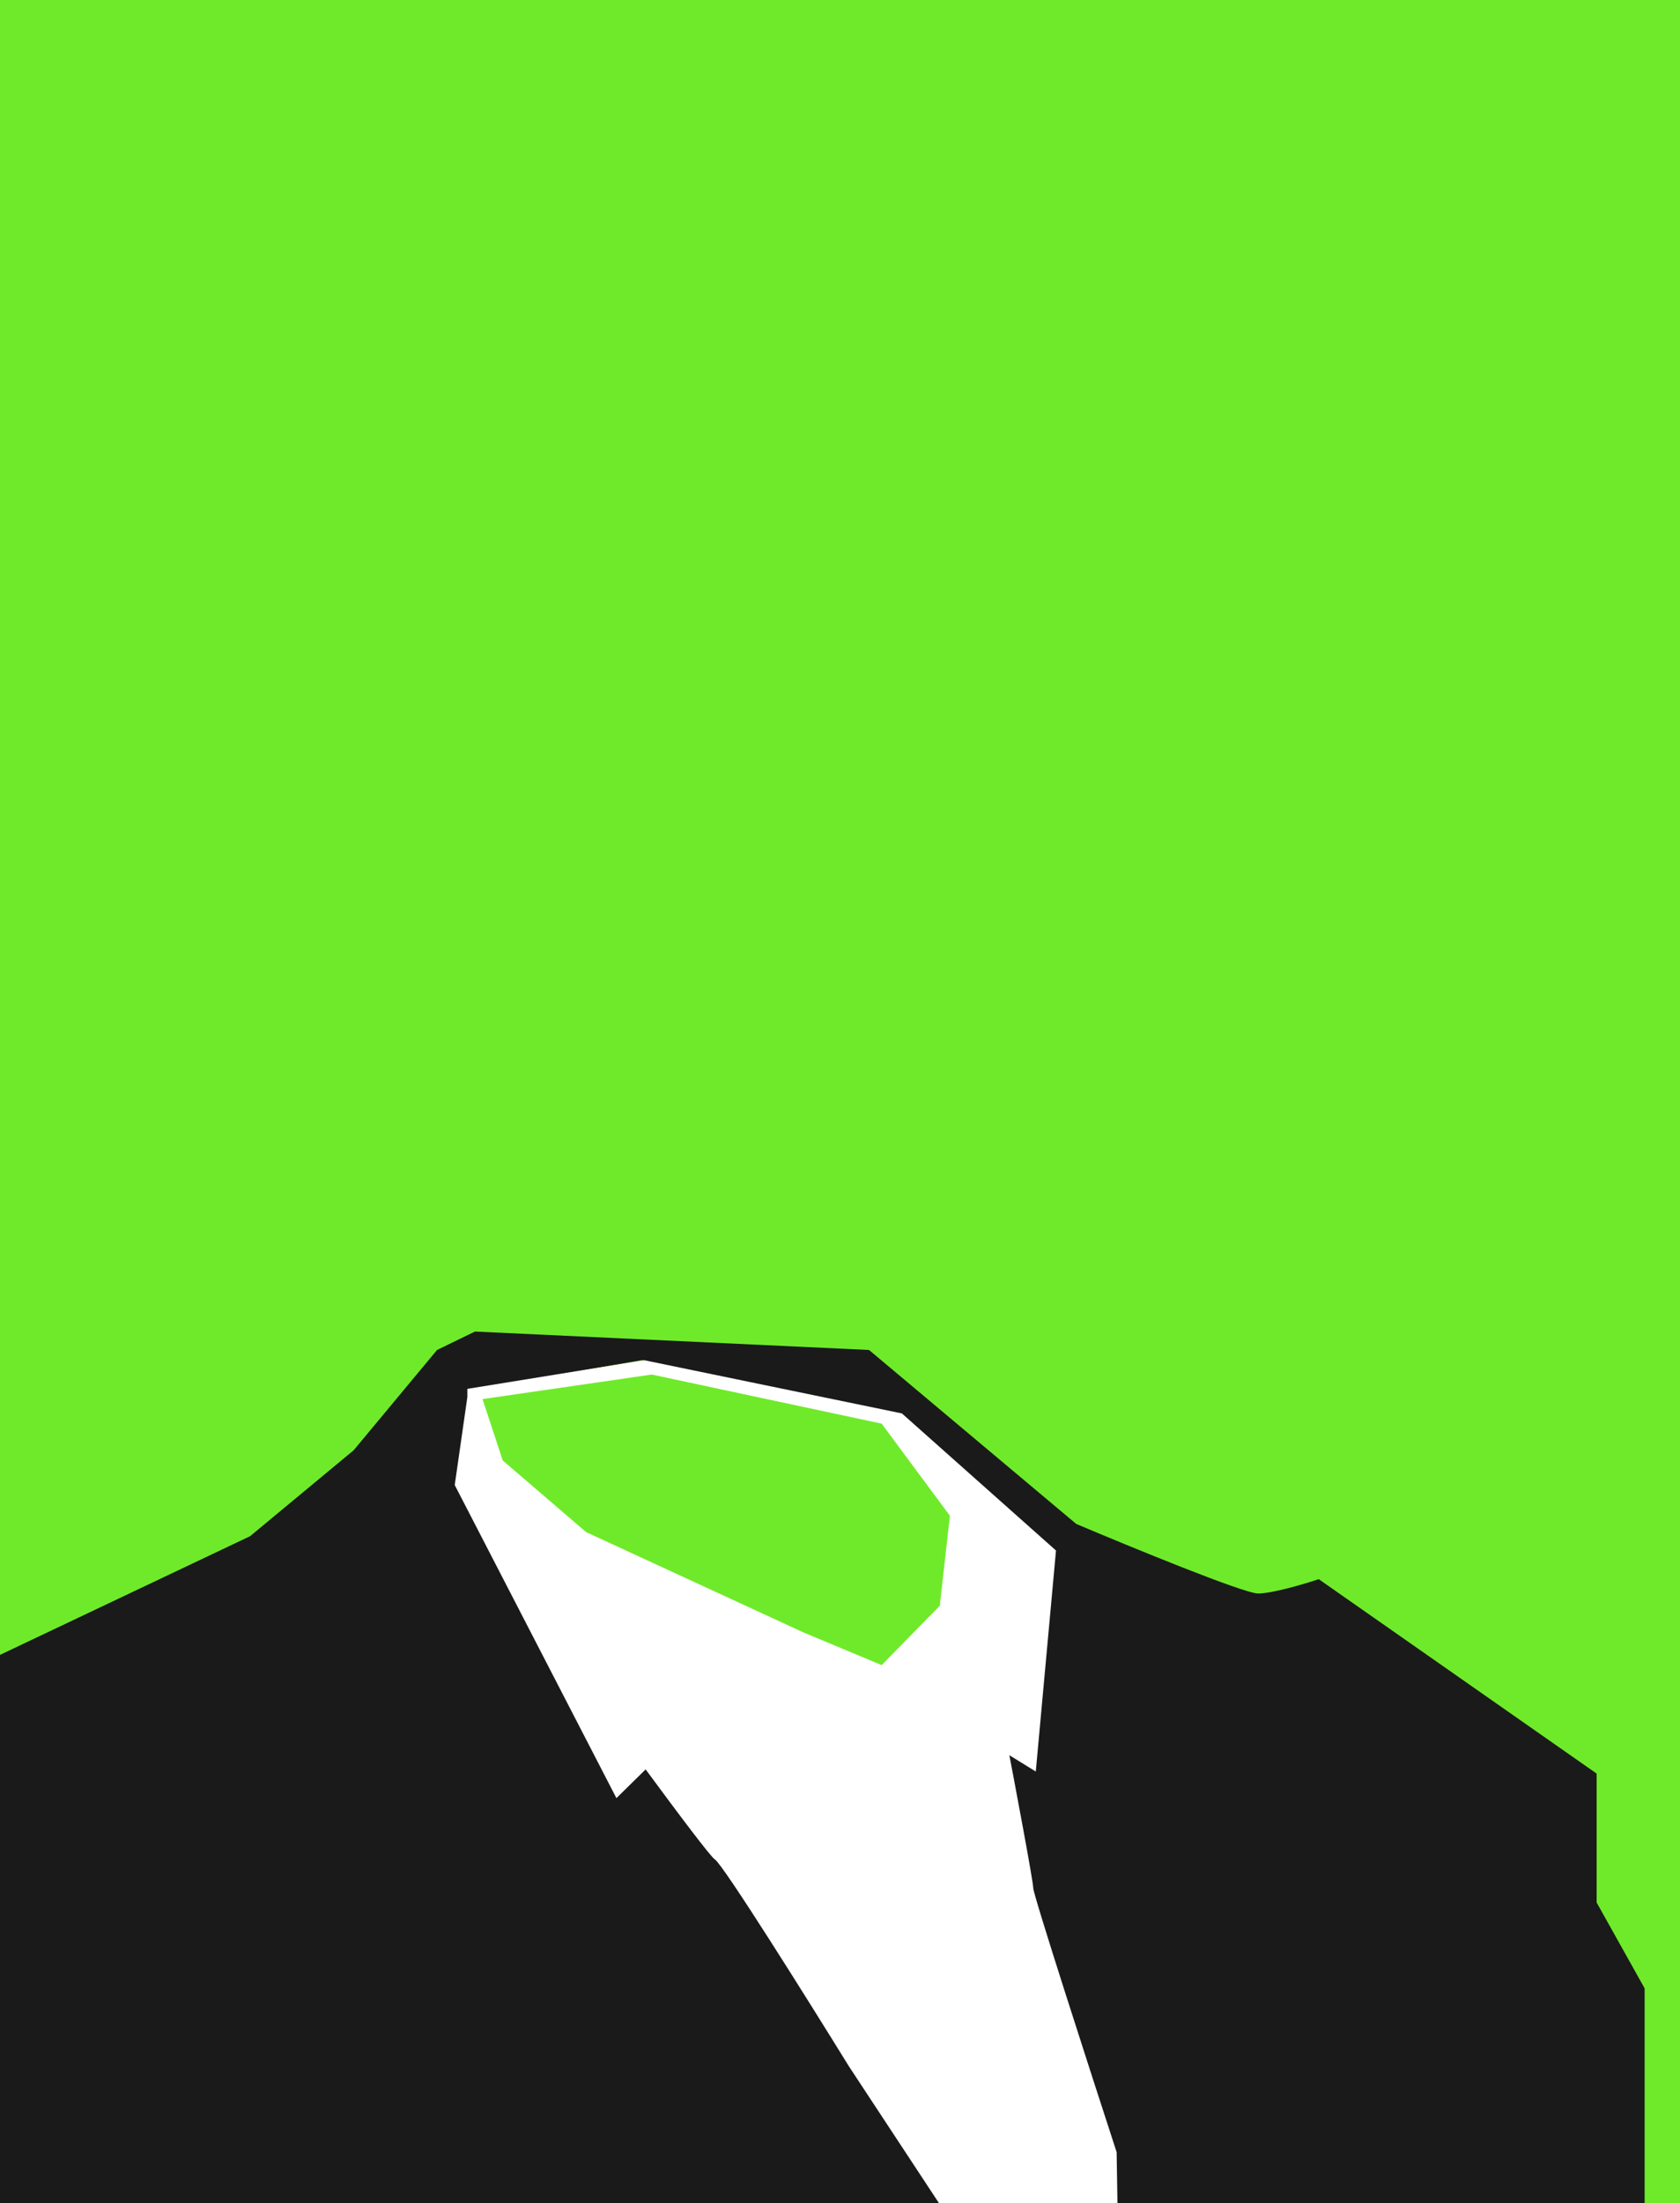
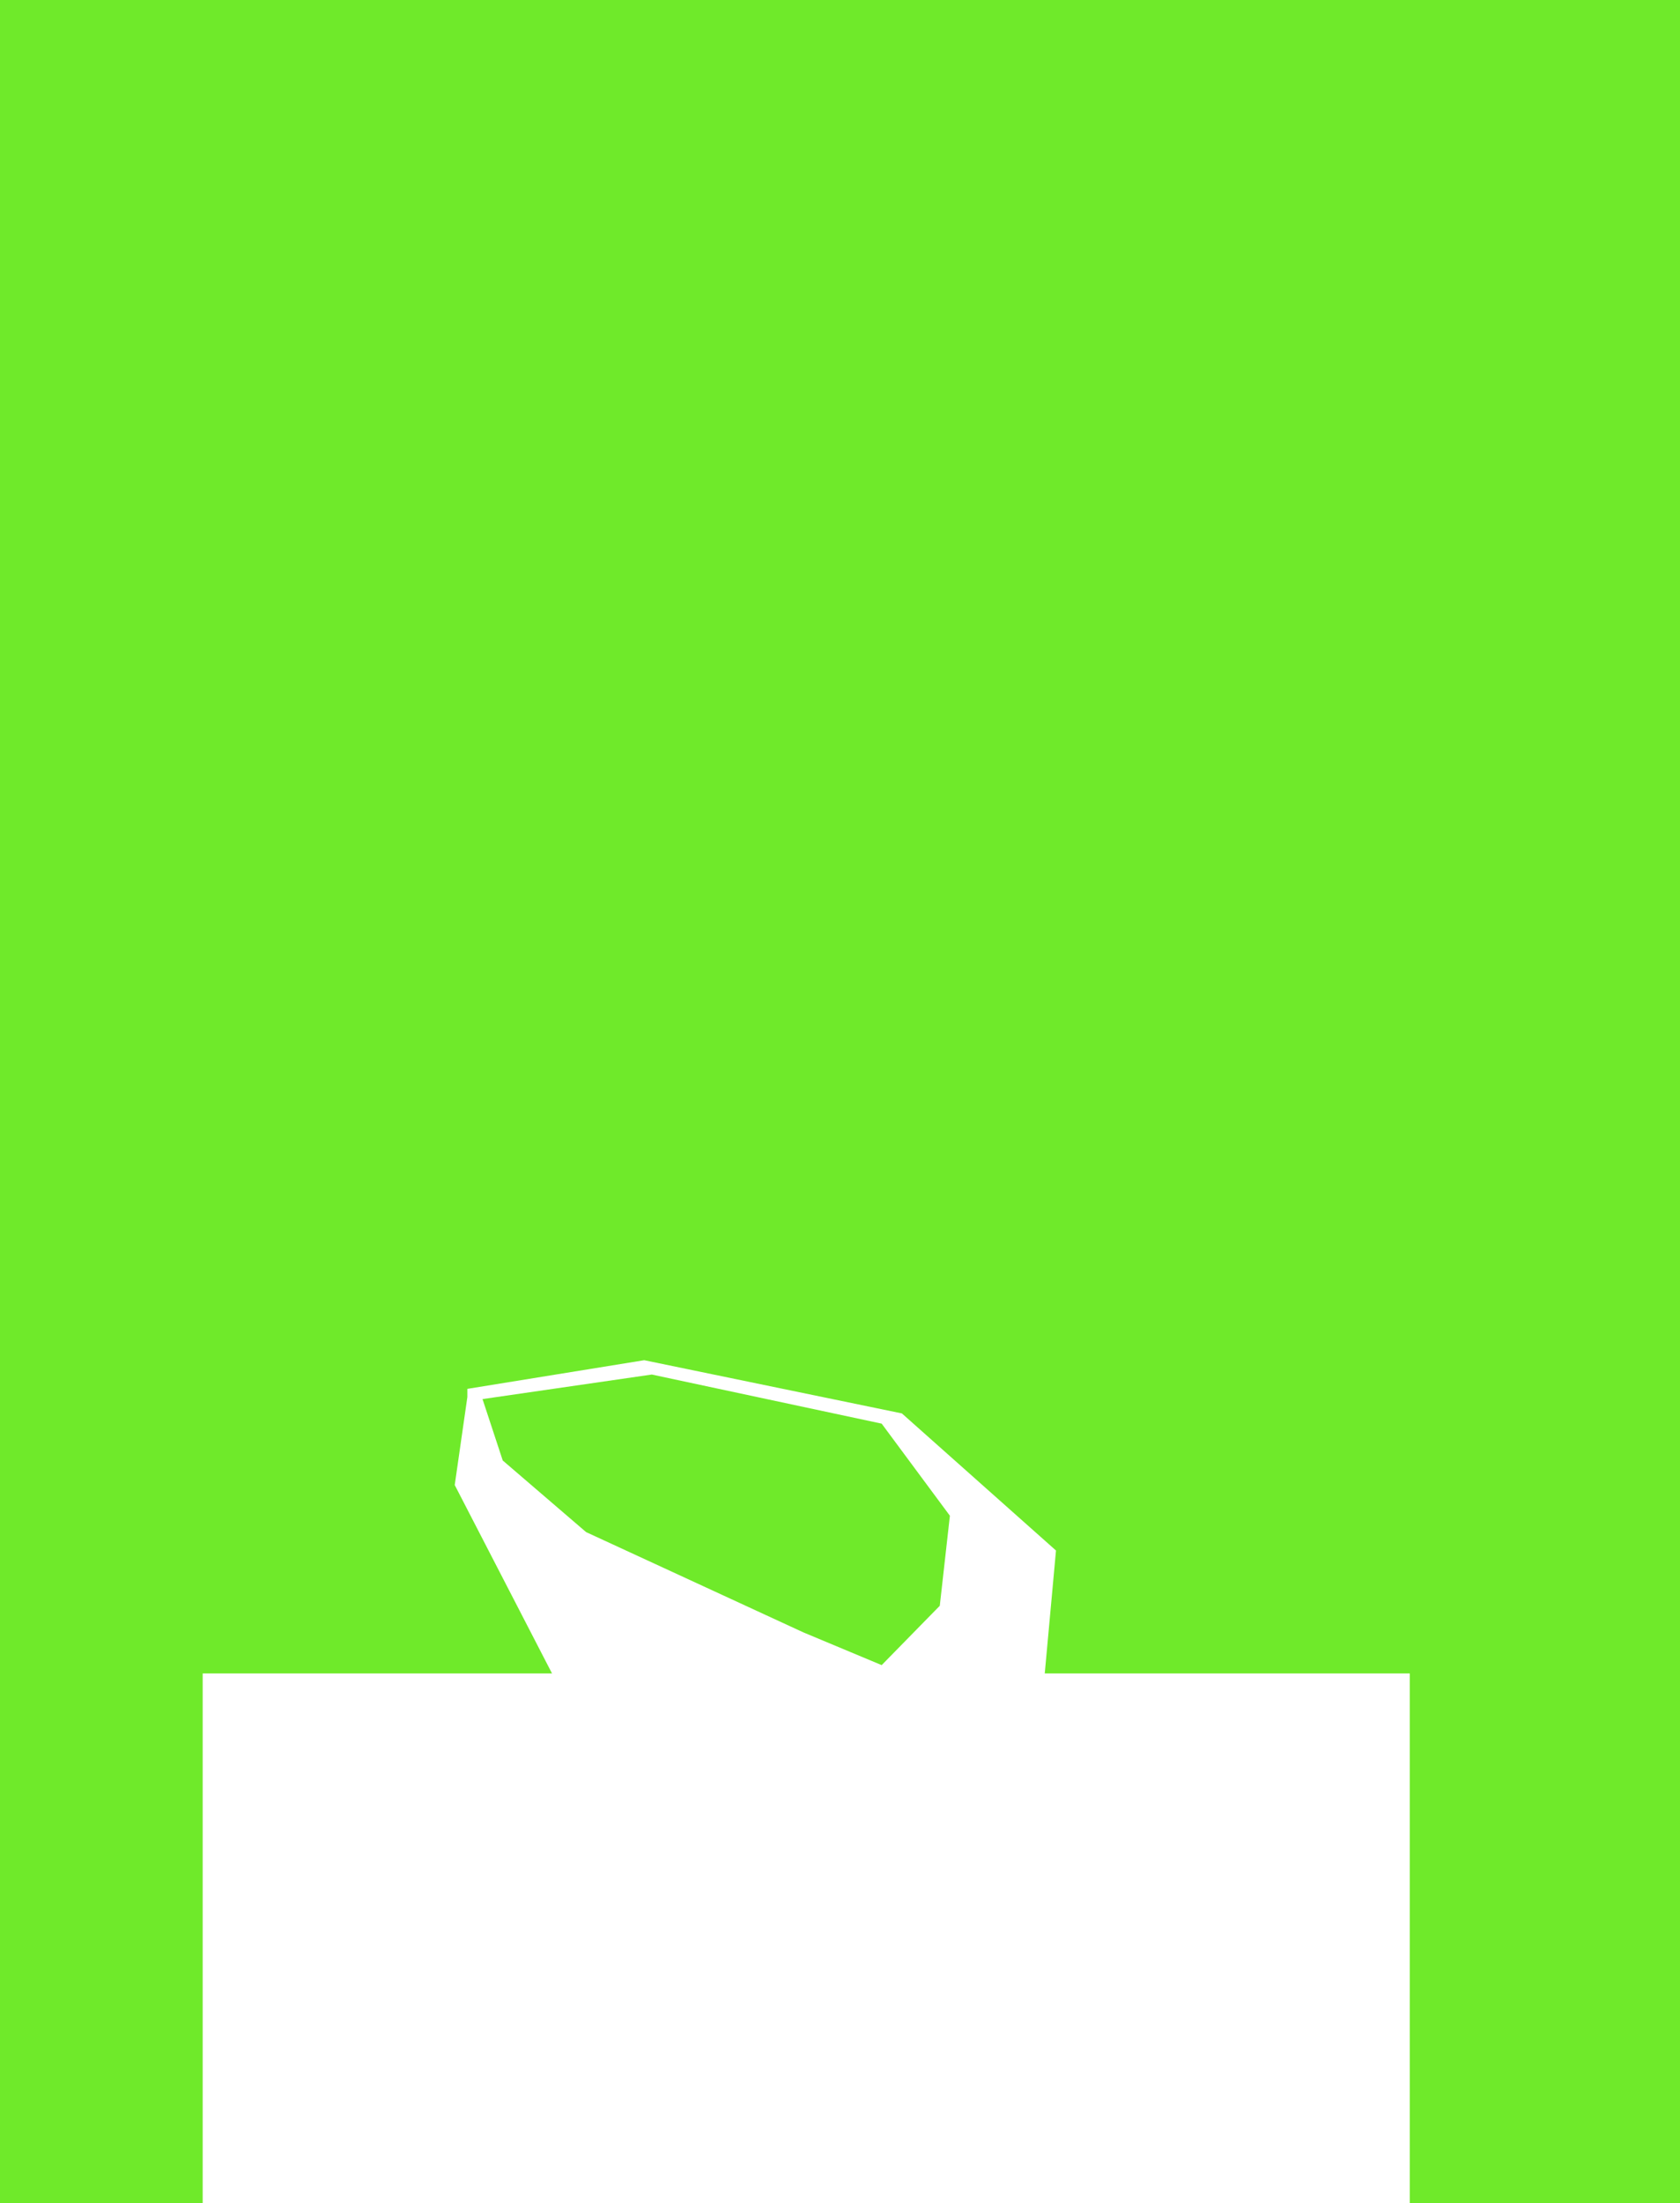
<svg xmlns="http://www.w3.org/2000/svg" width="373" height="489" viewBox="0 0 373 489" fill="none">
  <rect width="373" height="489" fill="#6FEA2A" />
  <path d="M45 371.401H313V489H45V371.401Z" fill="white" />
-   <path d="M55.529 340.94L0 367.282V489H208.5L188.463 458.57C179.302 443.734 160.53 413.789 158.735 412.699C156.94 411.609 131.438 376.517 118.911 359.107L102.084 326.407L105.45 308.24L142.469 301.882L199.12 313.69L231.092 342.757L223.239 384.995C225.296 395.744 229.409 417.604 229.409 419.058C229.409 420.511 241.749 458.722 247.919 477.646L248.101 489H365.147V470.242V441.288L354.49 422.237V393.624L292.791 350.478C289.613 351.538 282.47 353.657 279.329 353.657C276.188 353.657 251.097 343.363 238.944 338.215L192.95 299.611L105.45 295.523L97.036 299.611L78.526 321.865L55.529 340.94Z" fill="#1A1A1B" />
  <path fill-rule="evenodd" clip-rule="evenodd" d="M103.765 310.057L100.961 329.586L136.859 399.074L144.711 391.353L196.875 372.732L229.968 393.17L234.456 344.12L200.241 313.69L143.029 301.882L103.765 308.24V310.057ZM107.131 310.511L111.618 324.136L130.128 340.032L178.365 362.287L195.753 369.553L208.654 356.382L210.898 336.399L195.753 315.961L144.711 305.061L107.131 310.511Z" fill="white" />
</svg>